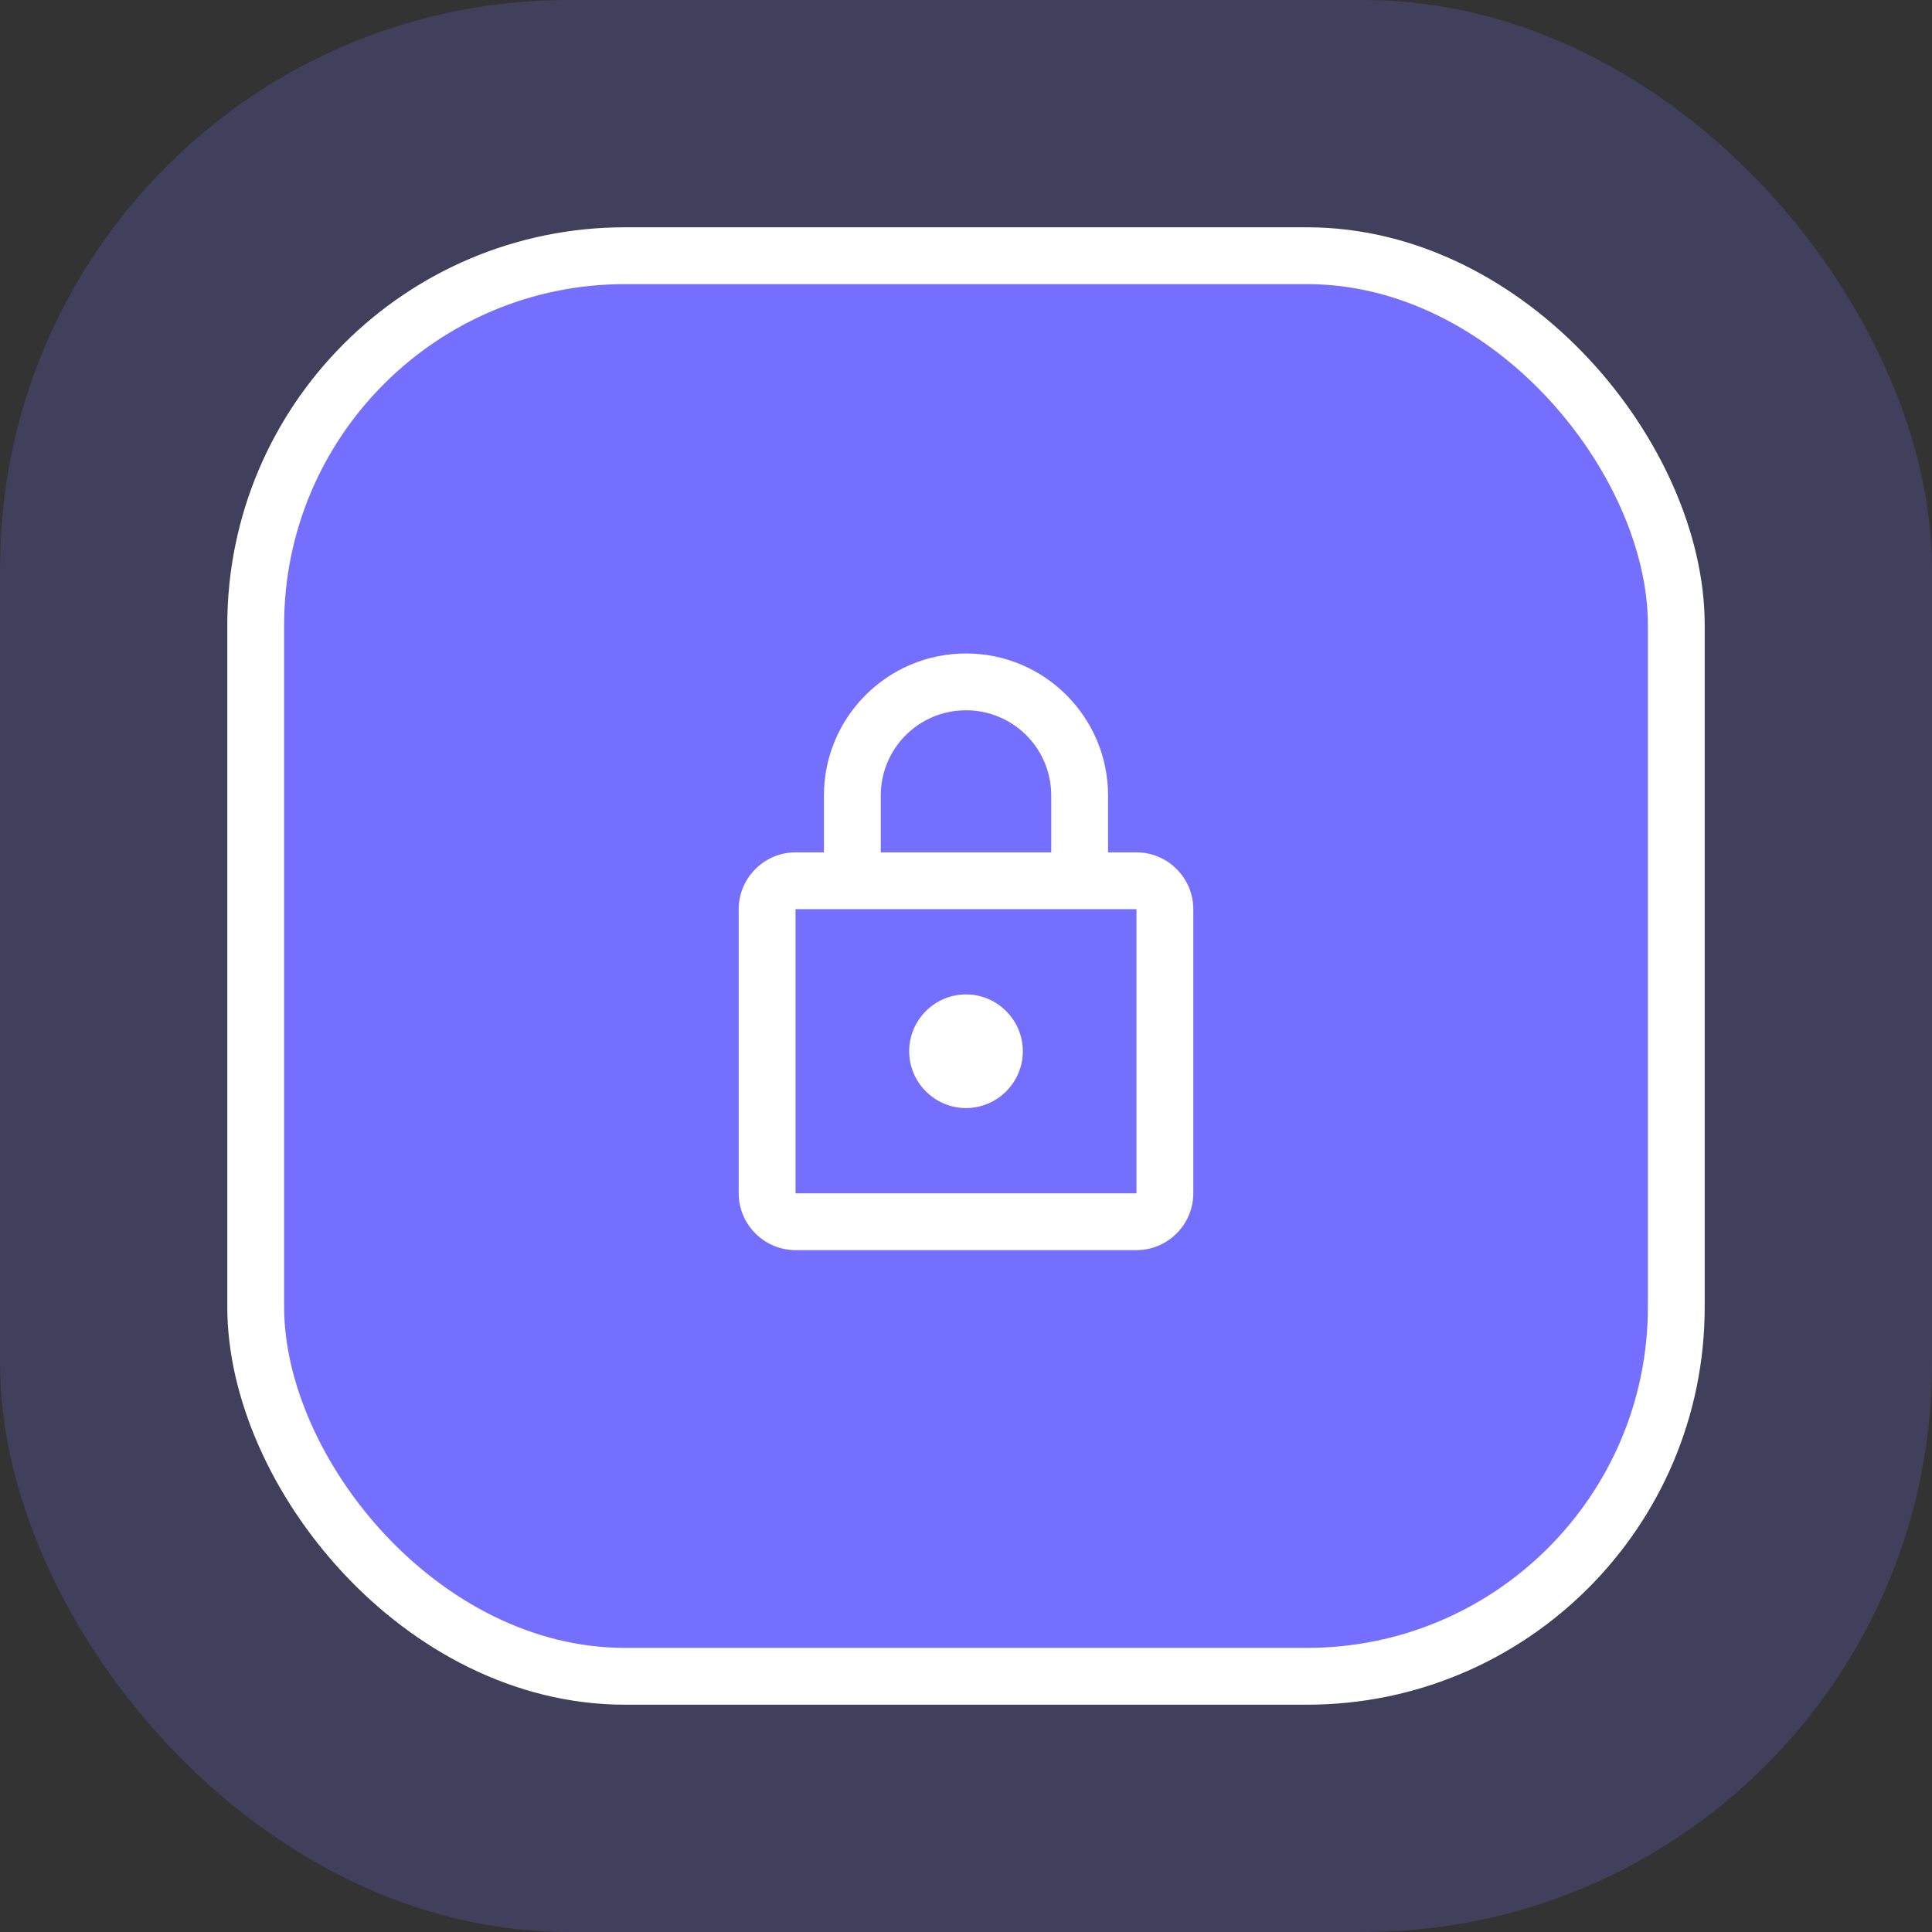
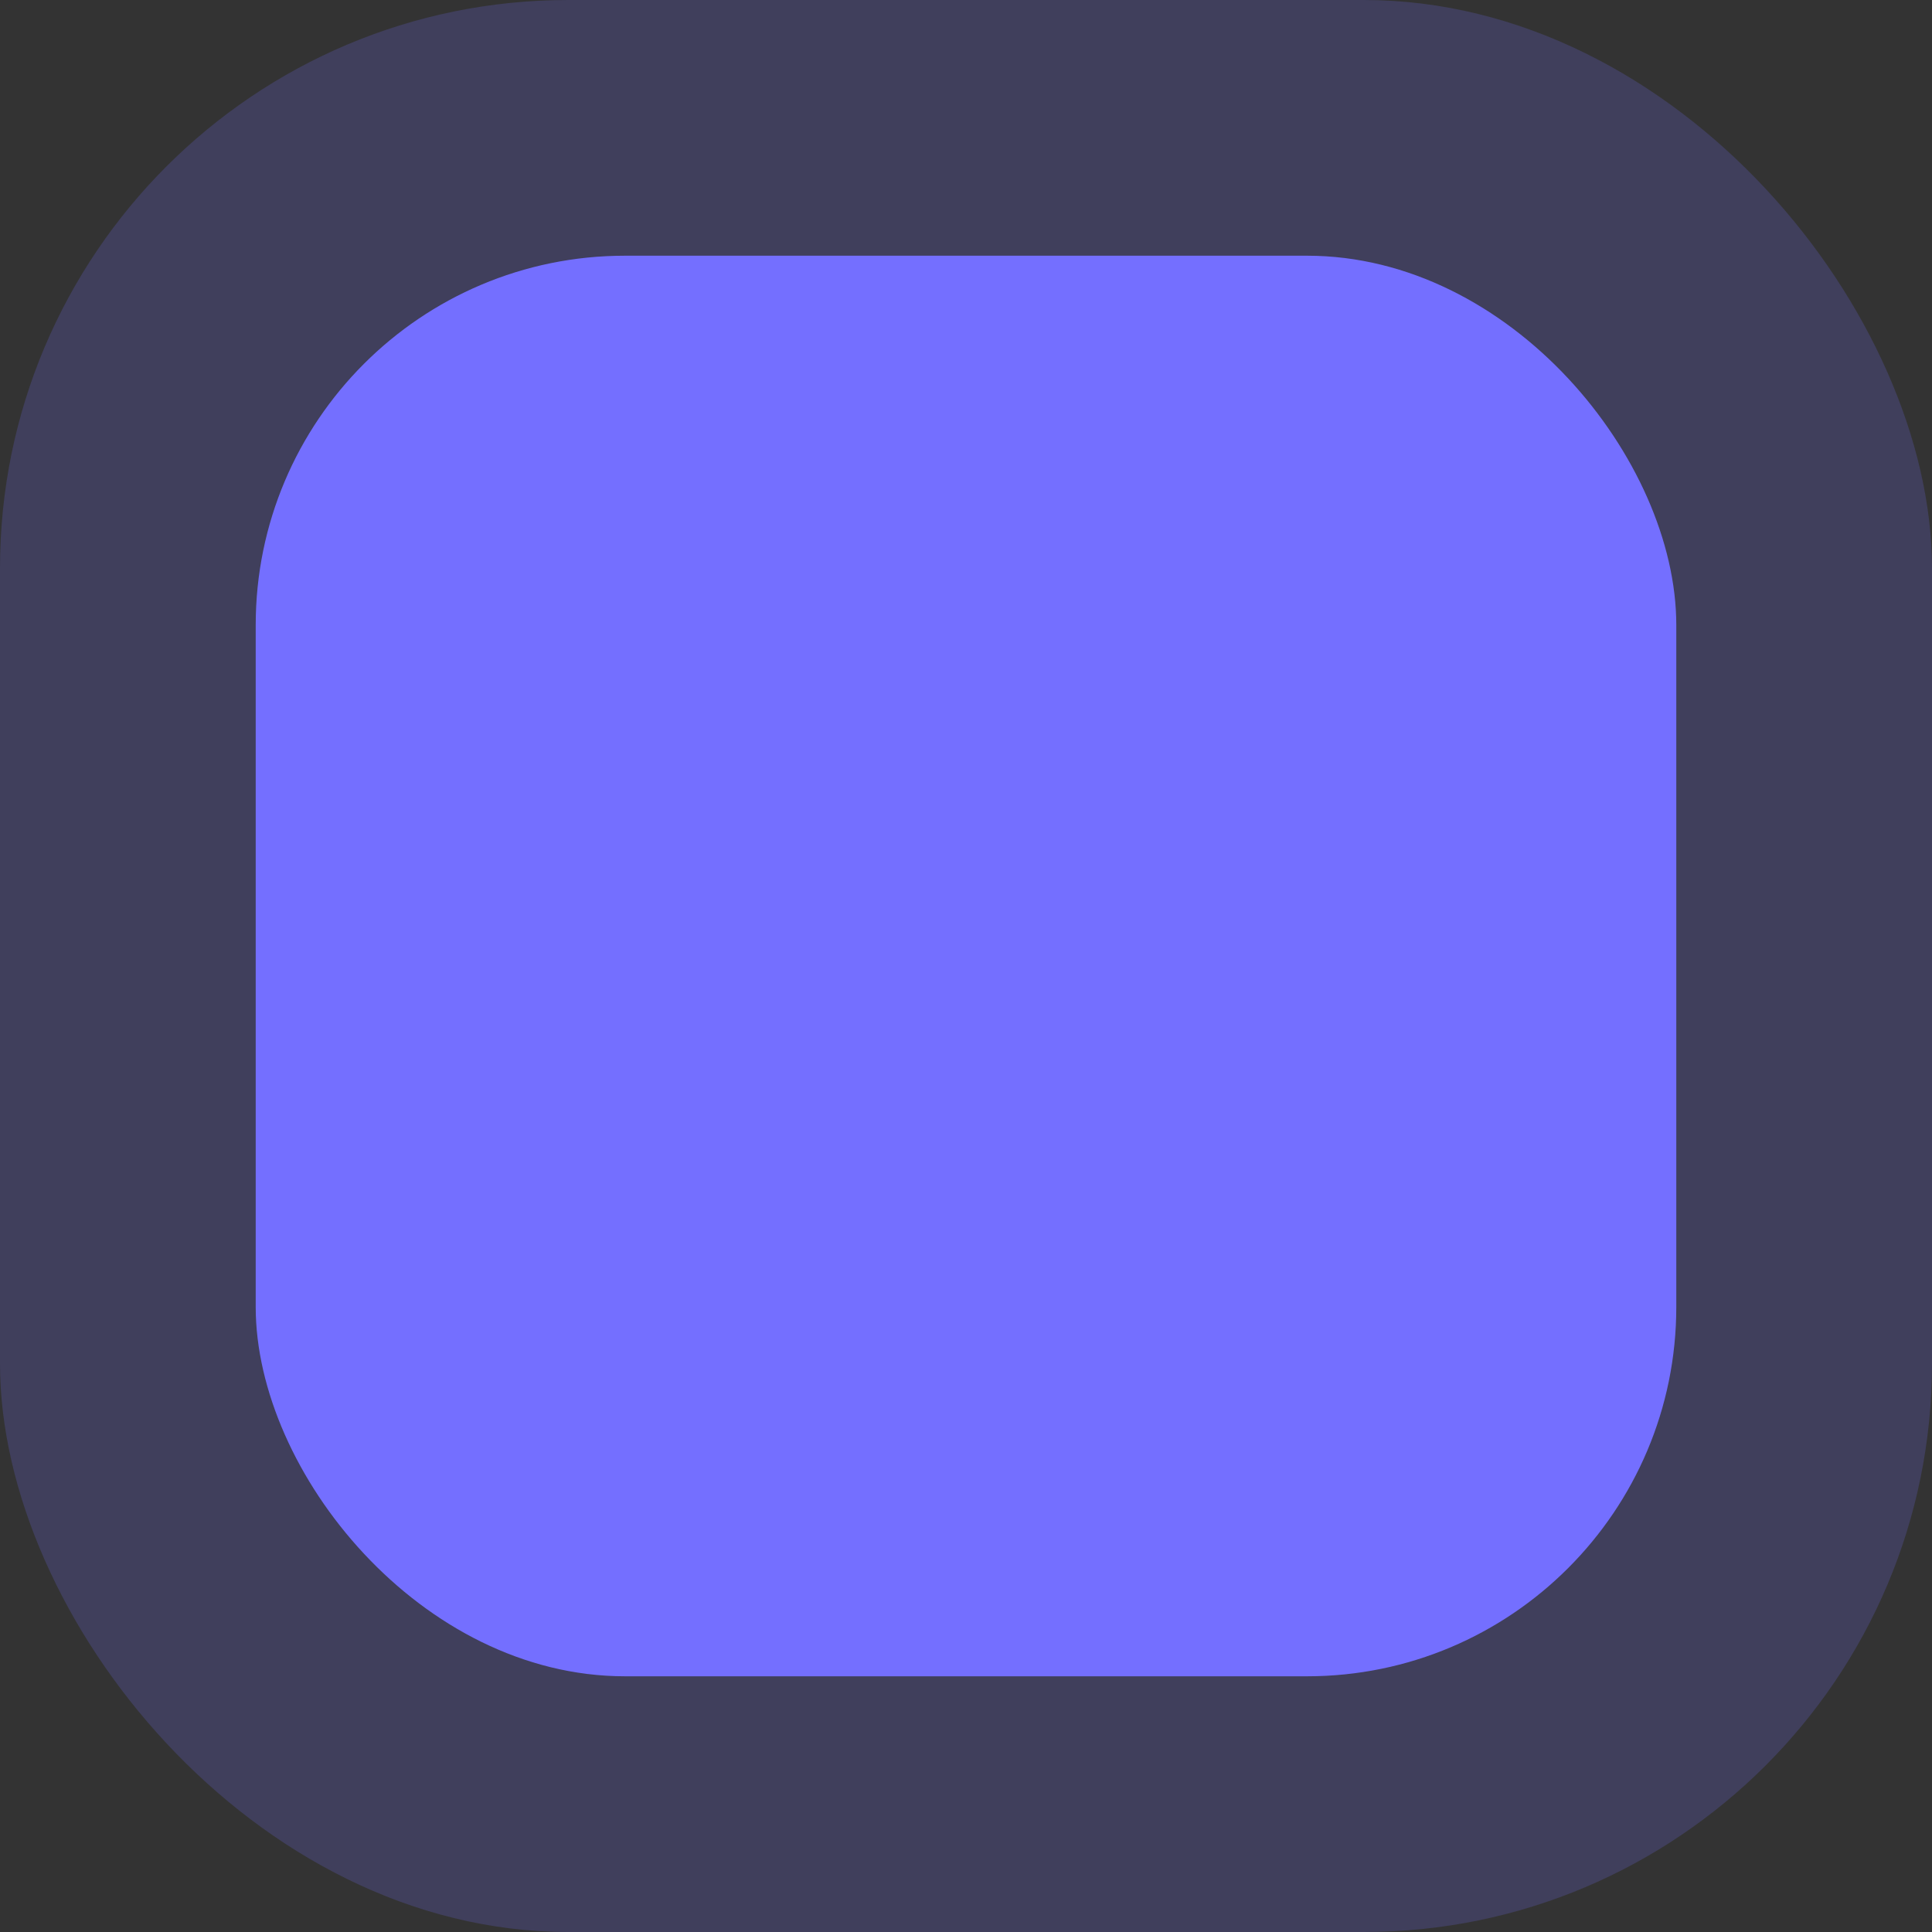
<svg xmlns="http://www.w3.org/2000/svg" width="68" height="68" viewBox="0 0 68 68" fill="none">
  <rect x="0" y="0" width="68" height="68" fill="#333333" stroke="none" />
  <rect width="68" height="68" rx="20" fill="#746FFF" fill-opacity="0.2" />
  <rect x="9" y="9" width="50" height="50" rx="13" fill="#746FFF" />
-   <path d="M40 30H39V28C39 25.24 36.76 23 34 23C31.24 23 29 25.24 29 28V30H28C26.9 30 26 30.9 26 32V42C26 43.1 26.9 44 28 44H40C41.1 44 42 43.1 42 42V32C42 30.9 41.1 30 40 30ZM31 28C31 26.34 32.34 25 34 25C35.66 25 37 26.34 37 28V30H31V28ZM40 42H28V32H40V42ZM34 39C35.1 39 36 38.1 36 37C36 35.9 35.1 35 34 35C32.9 35 32 35.9 32 37C32 38.1 32.9 39 34 39Z" fill="white" />
-   <rect x="9" y="9" width="50" height="50" rx="13" stroke="white" stroke-width="2" />
</svg>